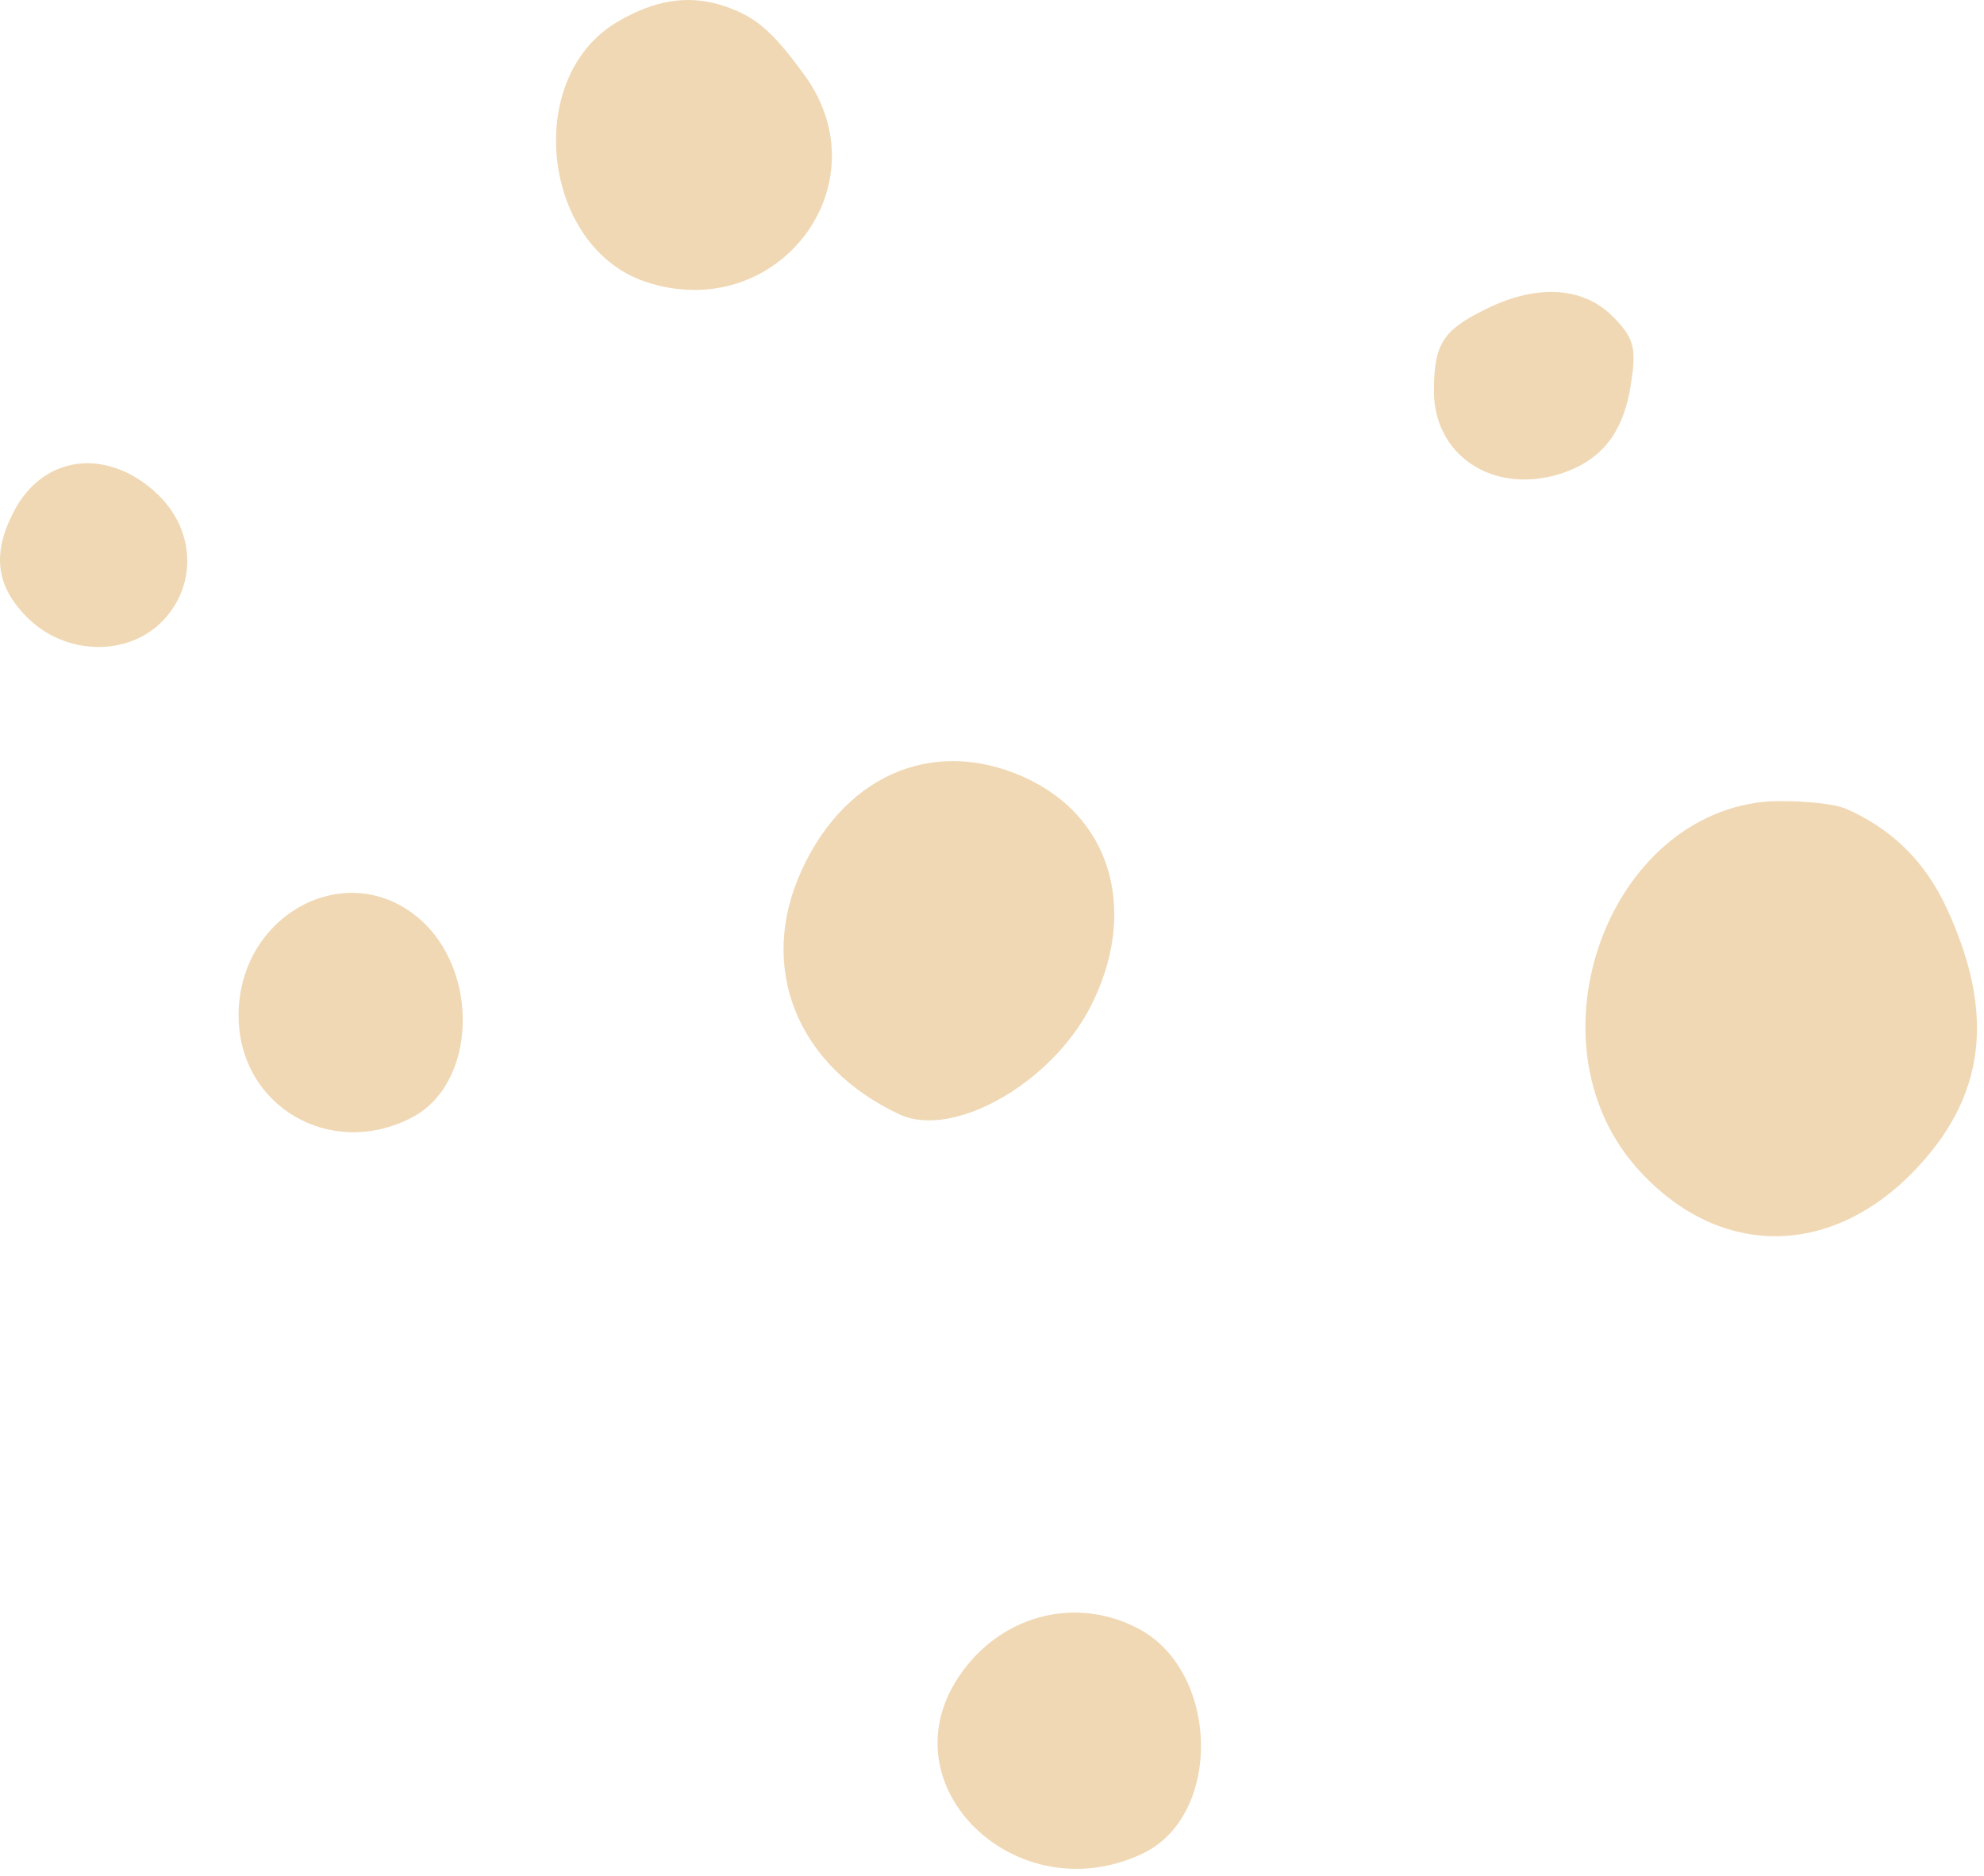
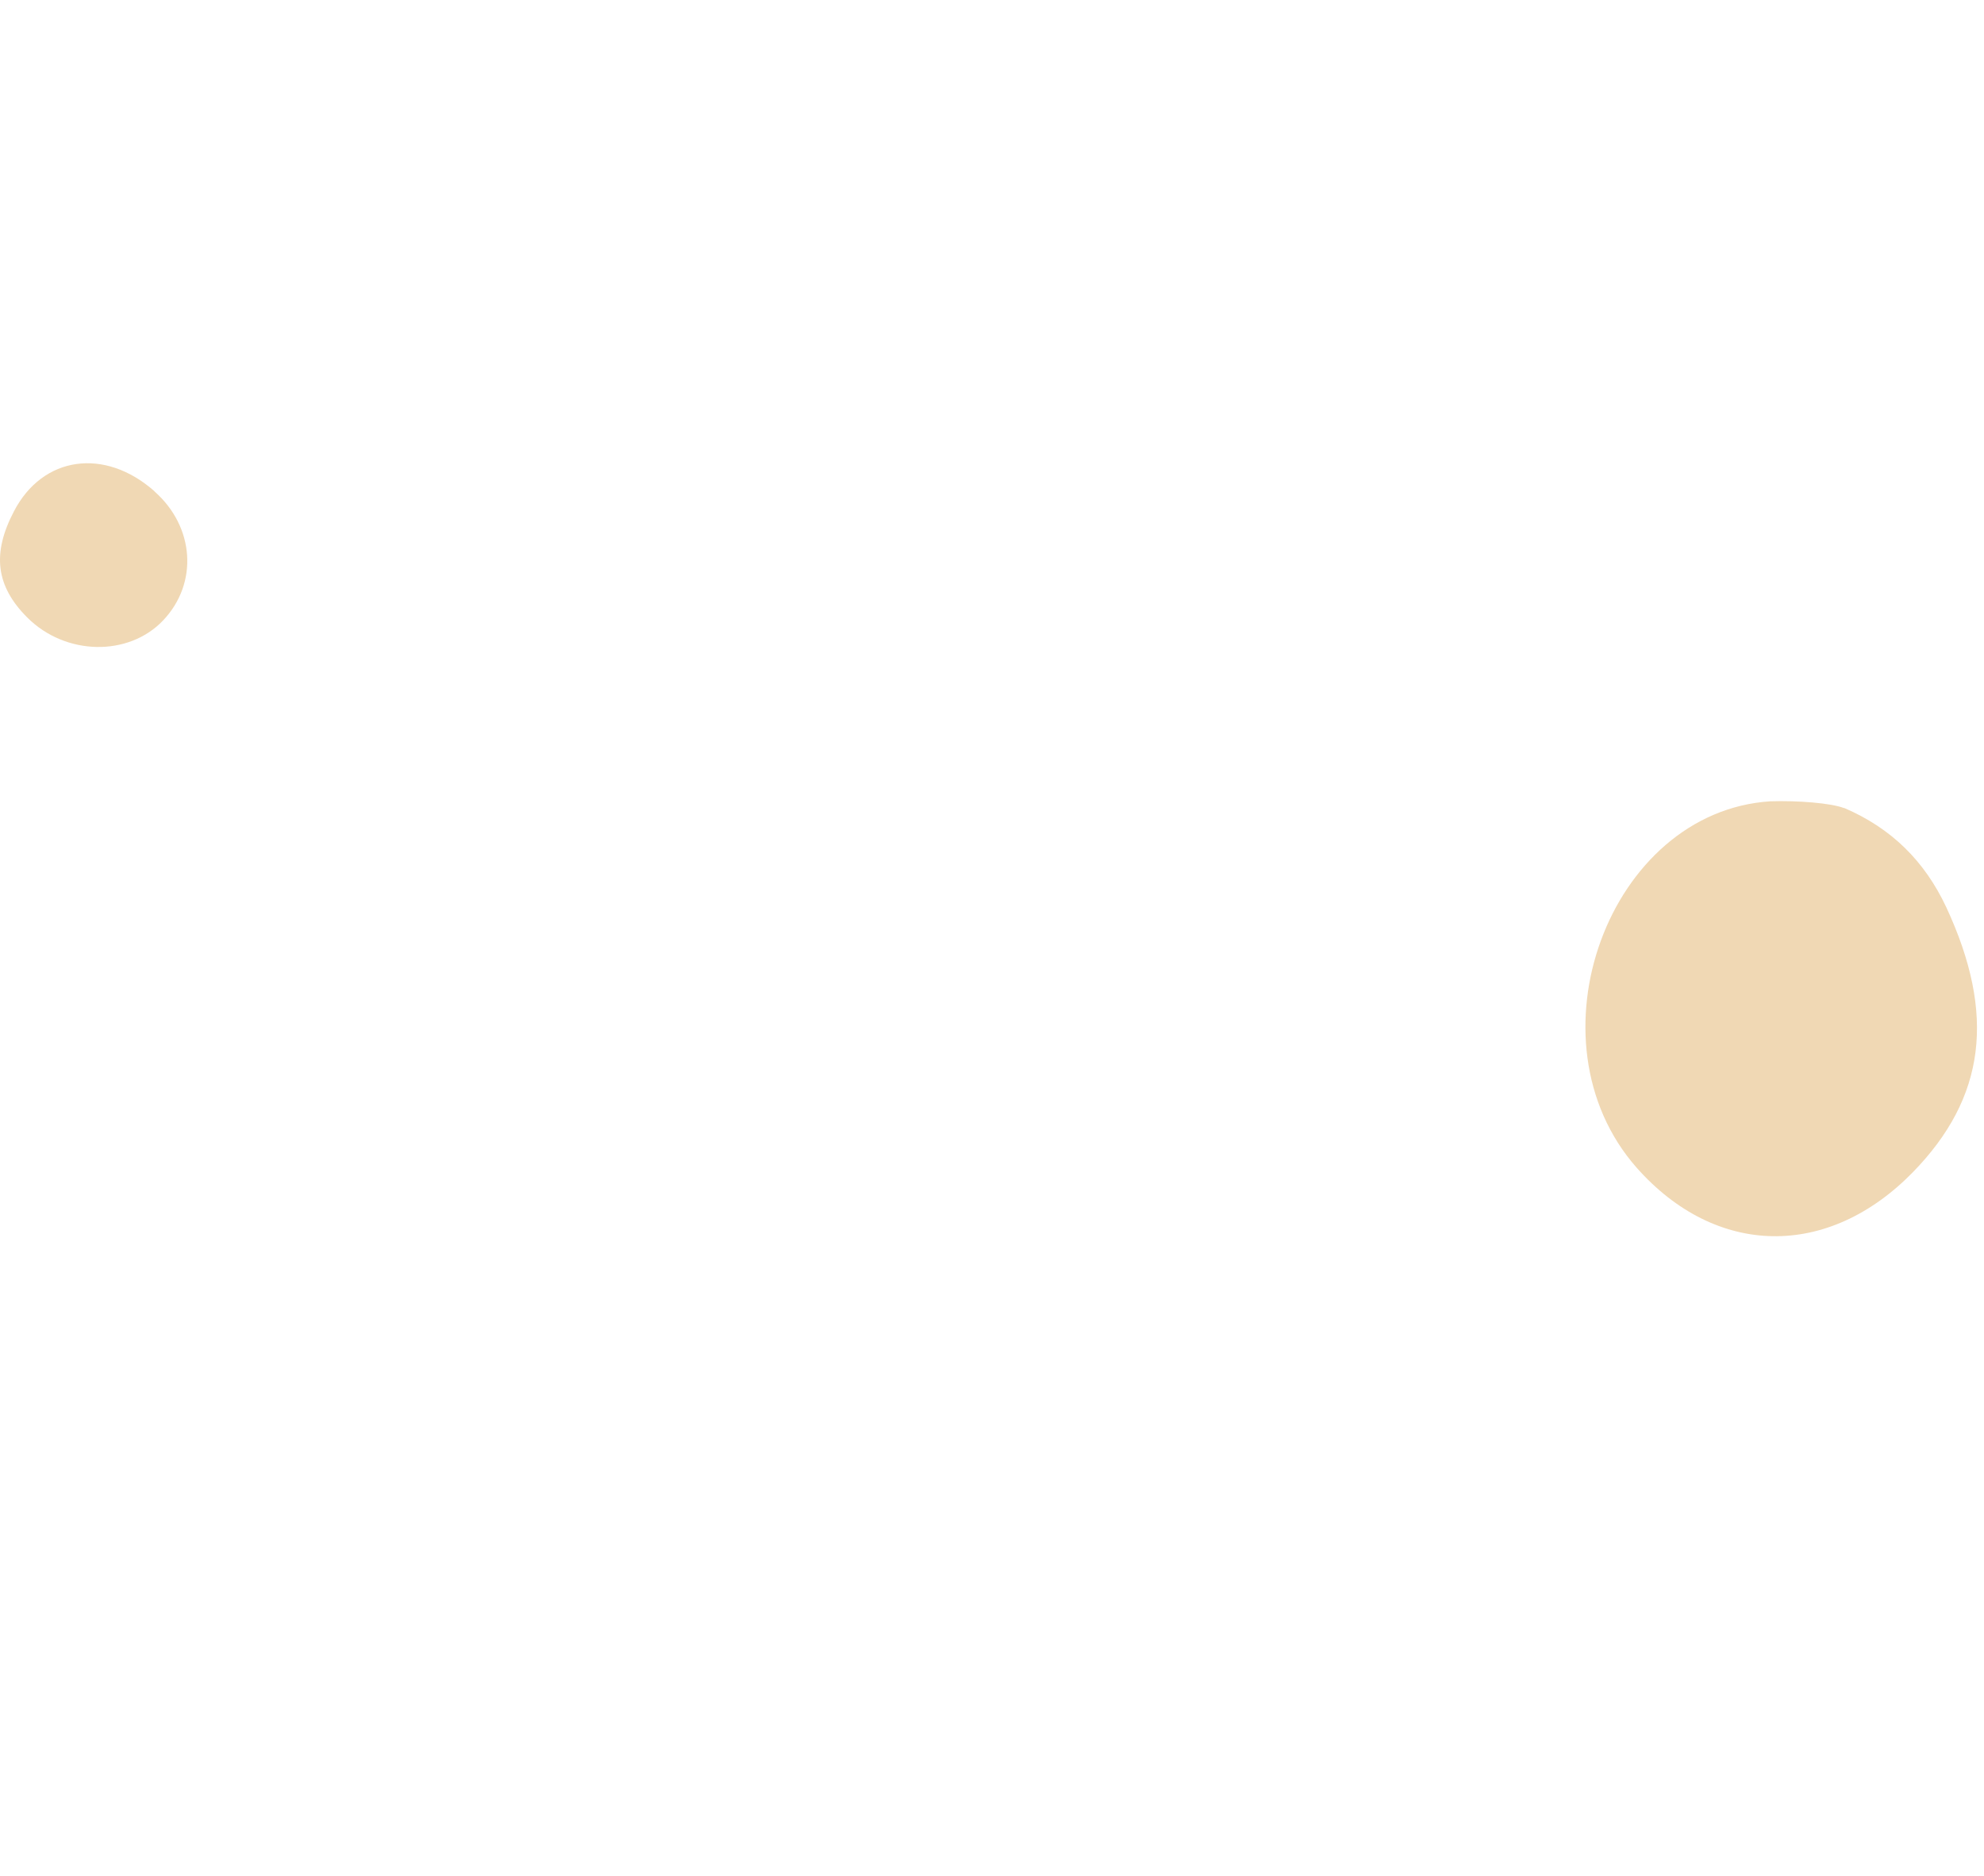
<svg xmlns="http://www.w3.org/2000/svg" width="129" height="122" viewBox="0 0 129 122" fill="none">
-   <path fill-rule="evenodd" clip-rule="evenodd" d="M46.794 0.303C49.034 0.983 50.154 1.923 52.324 4.903C57.484 12.053 50.524 21.133 42.004 18.333C35.224 16.093 33.984 5.033 40.144 1.423C42.564 -0.007 44.684 -0.317 46.794 0.303Z" fill="#F0D8B4" />
-   <path fill-rule="evenodd" clip-rule="evenodd" d="M104.854 20.573C106.164 21.883 106.404 22.563 106.094 24.613C105.654 28.093 104.164 29.963 101.374 30.833C97.024 32.143 93.234 29.593 93.234 25.423C93.234 22.443 93.794 21.503 96.404 20.203C99.764 18.463 102.874 18.583 104.854 20.573Z" fill="#F0D8B4" />
  <path fill-rule="evenodd" clip-rule="evenodd" d="M10.044 31.953C12.654 34.253 12.904 37.923 10.604 40.343C8.364 42.703 4.264 42.643 1.774 40.153C-0.276 38.103 -0.526 35.983 0.904 33.253C2.774 29.643 6.814 29.083 10.044 31.943V31.953Z" fill="#F0D8B4" />
-   <path fill-rule="evenodd" clip-rule="evenodd" d="M67.114 50.793C72.394 53.463 73.954 59.493 70.904 65.463C68.354 70.433 62.014 74.043 58.534 72.483C51.824 69.373 49.204 62.913 52.134 56.563C55.114 50.093 61.144 47.793 67.114 50.783V50.793Z" fill="#F0D8B4" />
  <path fill-rule="evenodd" clip-rule="evenodd" d="M119.903 52.533C122.953 53.843 125.123 55.953 126.553 59.003C129.783 65.963 129.103 71.373 124.373 76.223C118.843 81.883 111.563 81.753 106.403 75.913C99.133 67.643 104.603 52.783 115.103 52.103C116.903 52.043 119.083 52.223 119.893 52.543L119.903 52.533Z" fill="#F0D8B4" />
-   <path fill-rule="evenodd" clip-rule="evenodd" d="M27.203 59.683C31.243 63.103 30.993 70.503 26.763 72.673C21.483 75.413 15.513 71.923 15.513 66.023C15.513 59.493 22.473 55.703 27.203 59.683Z" fill="#F0D8B4" />
-   <path fill-rule="evenodd" clip-rule="evenodd" d="M73.834 105.803C79.303 108.473 79.553 118.053 74.273 120.533C66.133 124.383 57.553 116.183 62.334 109.033C64.944 105.113 69.734 103.753 73.834 105.803Z" fill="#F0D8B4" />
</svg>